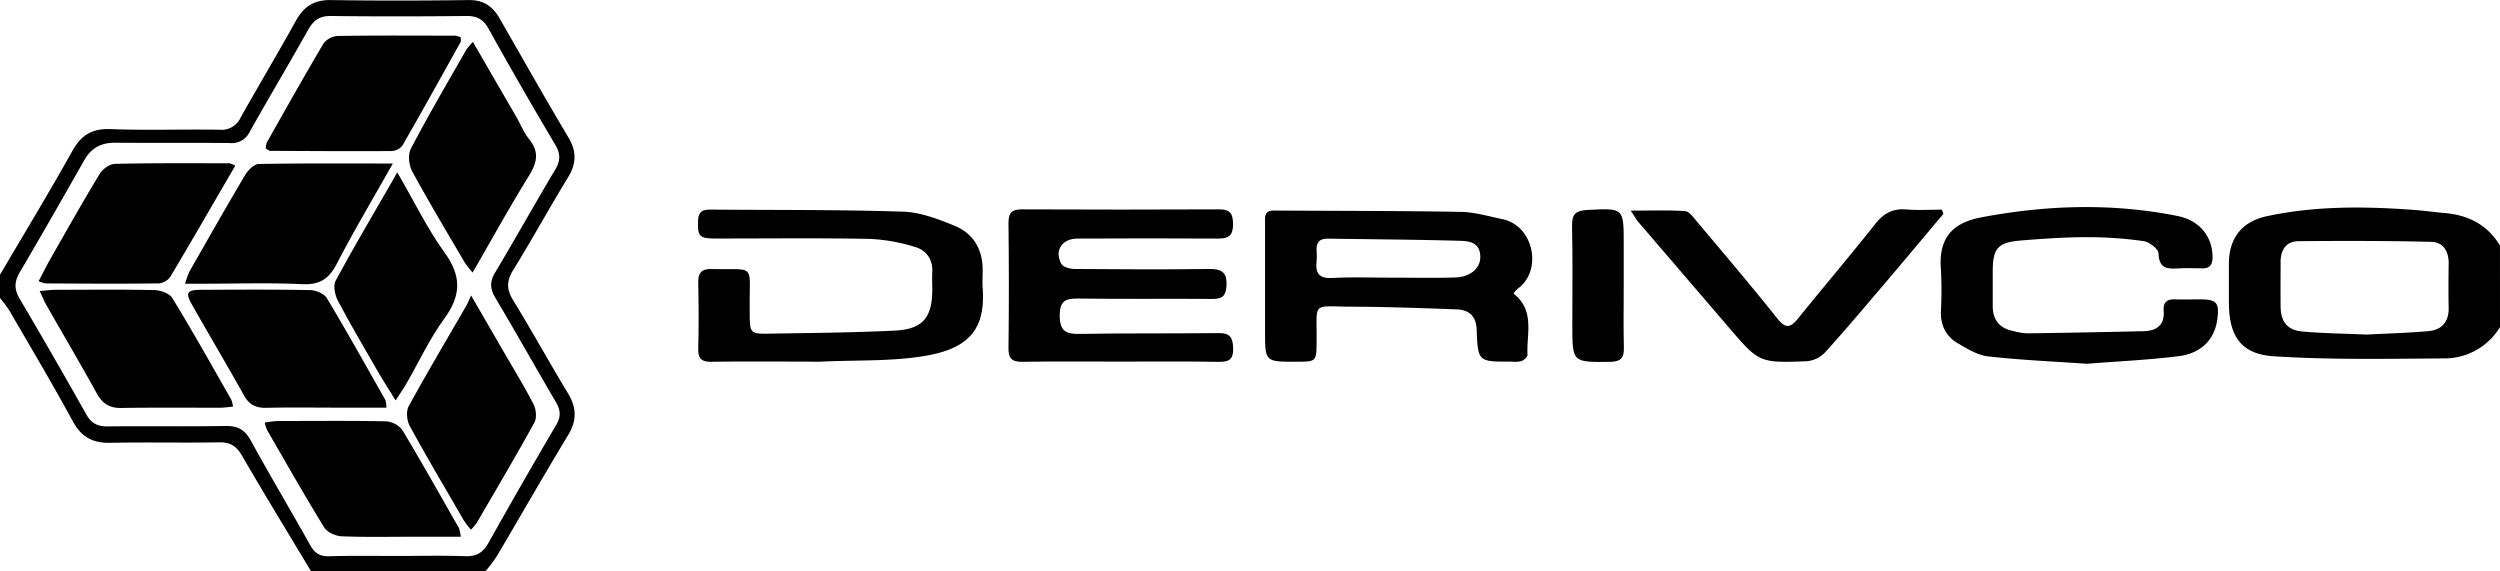
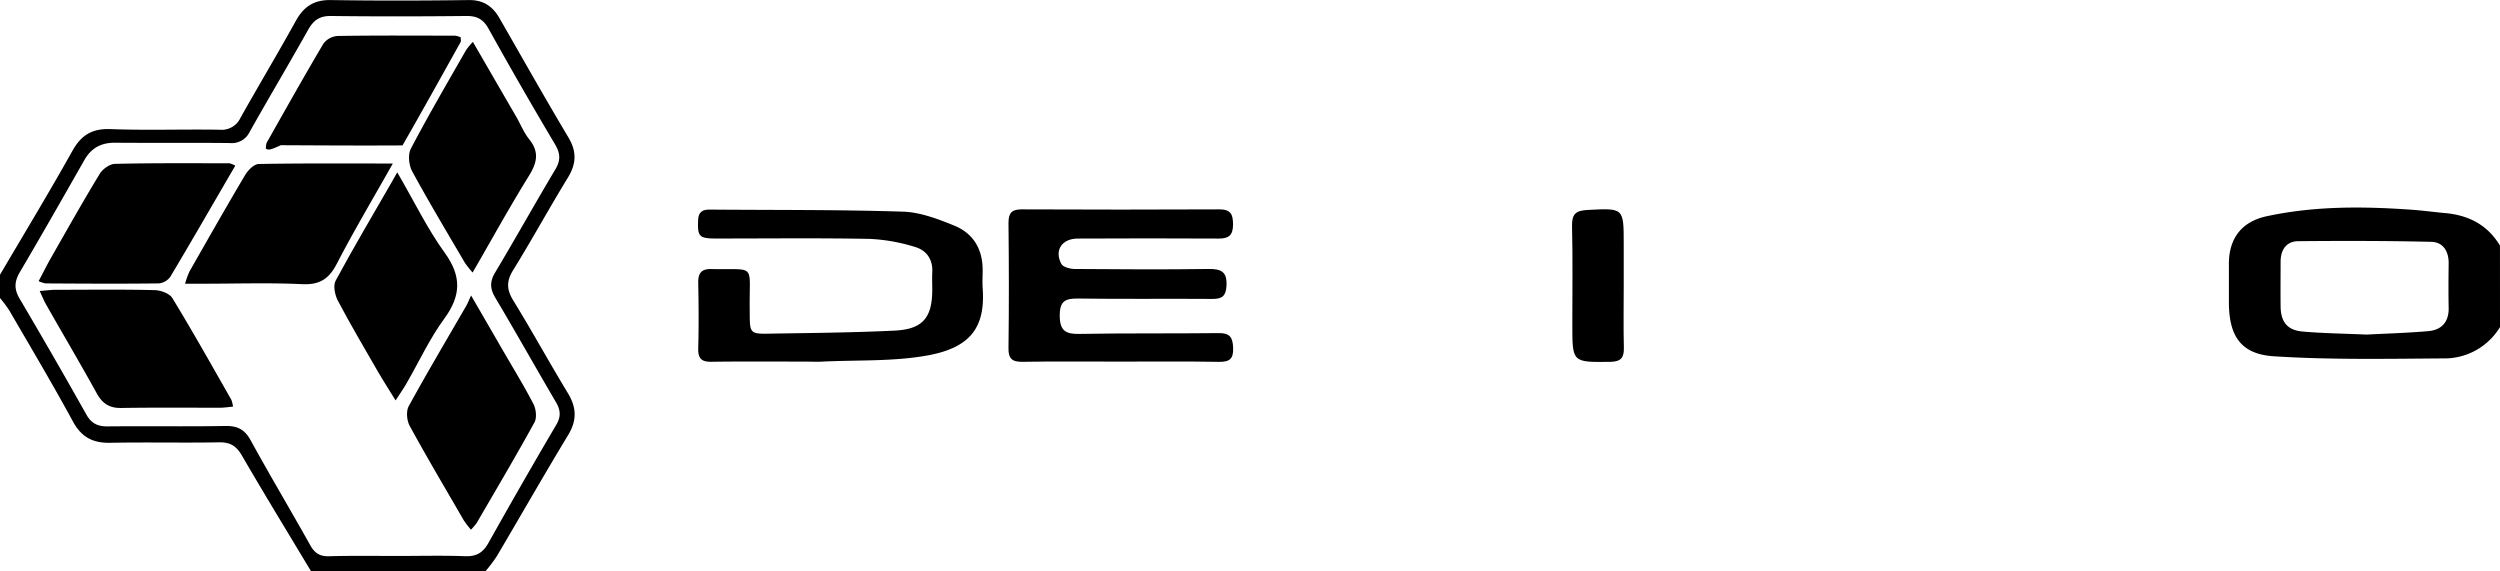
<svg xmlns="http://www.w3.org/2000/svg" id="Layer_1" data-name="Layer 1" viewBox="0 0 860 196.51" width="860px" height="196.51px">
  <path d="M127,558c-7.94-13.23-16-26.39-23.75-39.75-1.92-3.32-4-4.66-7.87-4.6-12.49.22-25-.08-37.47.16-6,.11-9.89-1.93-12.83-7.35-7-12.86-14.49-25.45-21.85-38.12A43.71,43.71,0,0,0,20,464v-8c8.34-14.19,16.88-28.26,24.91-42.62,3.08-5.49,6.82-7.72,13.19-7.48,12.47.48,25,0,37.47.22a7.15,7.15,0,0,0,7.17-4.13c6.28-11.17,12.86-22.18,19.07-33.39,2.71-4.88,6.25-7.19,12-7.09,15.82.25,31.65.21,47.46,0,5-.06,8.18,2.12,10.52,6.18,7.88,13.71,15.64,27.49,23.74,41.07,2.94,4.92,2.73,9.09-.21,13.89-6.44,10.5-12.34,21.33-18.82,31.8-2.35,3.8-2.22,6.69.08,10.43,6.45,10.49,12.37,21.3,18.76,31.83,3,4.95,3.18,9.34.12,14.4-8.36,13.81-16.36,27.84-24.57,41.74A54.6,54.6,0,0,1,187,558Zm29.51-5.26c7.83,0,15.67-.2,23.49.08,3.85.14,6.11-1.17,8-4.51q11.47-20.49,23.38-40.73c1.66-2.84,1.45-5.08-.18-7.83-7-11.91-13.77-24-20.83-35.87-1.85-3.12-1.91-5.56,0-8.72,7-11.71,13.66-23.65,20.66-35.38,1.89-3.15,1.74-5.55-.12-8.68Q199.16,391.33,188,371.26c-1.8-3.21-4-4.31-7.61-4.27-15.5.16-31,.19-46.5,0-3.9-.05-6,1.42-7.86,4.69-6.6,11.77-13.5,23.36-20.11,35.11a6.81,6.81,0,0,1-6.77,3.91c-13.17-.15-26.34,0-39.5-.11-4.83-.05-8.26,1.79-10.65,6-7.33,12.88-14.66,25.76-22.18,38.53-1.93,3.28-2,5.94,0,9.23q11.67,19.79,22.93,39.82c1.7,3,3.92,4.05,7.3,4,13.5-.13,27,.09,40.49-.14,4.2-.08,6.68,1.24,8.73,5,6.65,12.12,13.73,24,20.48,36.06,1.49,2.65,3.24,3.82,6.32,3.75C140.84,552.62,148.68,552.73,156.51,552.74Z" transform="translate(-20 -361.49)" />
  <path d="M880,474a22.34,22.34,0,0,1-19.61,10.78c-19.4.14-38.86.51-58.19-.73-11.43-.73-15.47-7.09-15.46-18.67,0-4.49,0-9,0-13.48.11-8.6,4.56-14.17,12.9-16,16.58-3.59,33.34-3.45,50.14-2.25,3.8.27,7.58.8,11.38,1.14,8.07.73,14.57,4.07,18.83,11.19Zm-46,2.59c6.46-.34,13.92-.54,21.34-1.19,4.59-.4,7.09-3.16,7-8-.1-5.15-.06-10.31,0-15.46,0-4.13-2-7.17-6-7.26-15.22-.36-30.45-.36-45.67-.22-4.14,0-6.12,2.92-6.14,7,0,5.15-.06,10.3,0,15.45.06,5.31,2.29,8.16,7.57,8.63C819,476.15,826,476.23,834,476.58Z" transform="translate(-20 -361.49)" />
-   <path d="M540.68,462.49c7.47,5.89,4.37,13.89,4.78,21.11,0,.7-1.24,1.79-2.13,2.13a10.44,10.44,0,0,1-3.46.15c-11.37.07-11.49.07-11.9-11.09-.18-4.67-2.7-6.71-6.86-6.87-12.13-.45-24.27-.89-36.41-.93-13.67-.05-11.64-2-11.79,11.93-.07,7,0,7-7.17,7-10.57,0-10.56,0-10.56-10.48q0-18.48,0-37c0-2.14-.44-4.54,3-4.52,21.46.13,42.93.08,64.38.46,4.76.08,9.5,1.52,14.22,2.49,11,2.25,13.92,17.93,5.22,24A9.18,9.18,0,0,0,540.68,462.49ZM498.17,457v0c7.49,0,15,.18,22.48-.06,5.27-.17,8.71-3.27,8.57-7.28-.18-5.35-4.58-5.26-8.05-5.36-14.81-.41-29.64-.48-44.45-.72-2.81,0-3.91,1.32-3.82,4a28.1,28.1,0,0,1,0,4c-.43,4,1,5.74,5.3,5.54C484.83,456.76,491.5,457,498.17,457Z" transform="translate(-20 -361.49)" />
  <path d="M297.22,485.88c-10.83,0-21.65-.1-32.47.06-3.51.06-4.65-1.18-4.56-4.65.21-7.49.15-15,0-22.48-.05-3.31,1-4.86,4.6-4.77,15.25.36,13-2.14,13.1,12.79.1,10.23-.67,9.54,9.48,9.39,13.47-.2,26.94-.35,40.39-1,9.64-.48,12.9-4.41,12.94-14,0-2-.1-4,0-6,.27-4.49-2-7.64-5.95-8.78a61.39,61.39,0,0,0-15.59-2.77c-17.64-.34-35.29-.12-52.94-.13-5.75,0-6.29-.75-6.07-6.25.12-2.91,1.48-3.72,4.06-3.7,22.14.18,44.28,0,66.4.71,5.95.18,12,2.51,17.66,4.8,6.58,2.67,9.82,8.18,9.76,15.43,0,2-.13,4,0,6,1.06,14-4.66,20.66-19.11,23.26-11.68,2.09-23.83,1.51-35.78,2.08C301.22,486,299.21,485.89,297.22,485.88Z" transform="translate(-20 -361.49)" />
  <path d="M405.31,485.88c-11.15,0-22.31-.11-33.47.07-3.62.06-5-1-4.92-4.77.19-14.32.16-28.65,0-43,0-3.46,1.12-4.68,4.6-4.67q34,.16,67.94,0c3.89,0,4.68,1.66,4.71,5.14,0,3.77-1.45,4.93-5,4.91-16.16-.11-32.31-.06-48.46,0-5.38,0-8.13,4.05-5.6,8.71.61,1.12,3,1.74,4.61,1.75,15.32.13,30.64.21,46,0,4.4-.06,6.45.95,6.19,5.79-.19,3.54-1.52,4.53-4.86,4.51-15.32-.12-30.64.09-46-.13-4.46-.06-6.52.69-6.5,5.89s2,6.37,6.8,6.28c16-.29,32-.1,47.95-.28,3.83-.05,4.77,1.56,4.9,5.08.14,3.8-1.24,4.87-4.9,4.81C428,485.77,416.64,485.88,405.31,485.88Z" transform="translate(-20 -361.49)" />
-   <path d="M737.83,486.63c-11.45-.8-22.75-1.28-34-2.55-3.6-.41-7.13-2.64-10.4-4.53-4-2.34-5.89-6.12-5.76-10.91a132.14,132.14,0,0,0,0-14.49c-1-12.28,5.66-16.33,14-17.91,22.39-4.24,45-4.95,67.44-.44,7.59,1.52,11.92,7.07,12,13.95.05,2.68-.79,4.12-3.64,4.06-2.67-.06-5.34-.13-8,0-3.81.24-6.76.13-6.94-5.13,0-1.54-3.2-4-5.18-4.25A135,135,0,0,0,738,443.08c-7.64,0-15.3.52-22.92,1.15-7.93.67-9.58,2.73-9.58,10.74,0,4,0,8,0,12,.05,4.67,2.43,7.45,7,8.39a23.93,23.93,0,0,0,4.92.8q20-.27,39.93-.74c4.46-.1,7.34-2,6.95-7.06-.22-2.71,1.05-4,3.84-3.89,3,.1,6,0,9,0,5.36.05,6.32,1.2,5.65,6.63C781.94,478,777.47,483,769.52,484,759,485.34,748.35,485.79,737.83,486.63Z" transform="translate(-20 -361.49)" />
-   <path d="M688.53,435.06c-6.62,7.86-13.21,15.75-19.87,23.58-6.91,8.12-13.77,16.29-20.93,24.18a9.89,9.89,0,0,1-6.3,2.94c-16.32.6-16.32.49-26.87-11.81q-15.45-18-30.89-36c-.79-.93-1.38-2-2.71-4,6.95,0,12.84-.23,18.68.16,1.42.1,2.87,2.1,4,3.47,9.32,11.1,18.72,22.13,27.74,33.46,2.9,3.64,4.55,3.24,7.16,0,8.79-10.88,17.86-21.54,26.54-32.5,2.87-3.63,6-5.37,10.61-5,4.07.34,8.2.07,12.3.07Z" transform="translate(-20 -361.49)" />
  <path d="M578.56,459.91c0,7-.13,14,.05,21,.1,3.52-.86,5-4.73,5.06-13,.13-13,.28-13-12.73,0-11.33.17-22.67-.1-34-.09-4.17,1.32-5.32,5.35-5.53,12.43-.63,12.43-.8,12.43,11.71Z" transform="translate(-20 -361.49)" />
  <path d="M155.13,417.74c-6.88,12.21-13.42,23.18-19.28,34.5-2.74,5.3-6,7.3-12,7-11.29-.53-22.63-.15-34-.15H83.66a30.58,30.58,0,0,1,1.52-4.21c6.35-11.13,12.67-22.28,19.21-33.29,1-1.63,3-3.66,4.64-3.69C124,417.63,138.93,417.74,155.13,417.74Z" transform="translate(-20 -361.49)" />
-   <path d="M152.93,501.72H135.65c-8,0-16-.13-24,.06-3.56.08-5.9-1-7.7-4.23-5.84-10.48-12-20.79-17.88-31.21-2.39-4.21-1.81-5.13,3.13-5.15,12.5-.06,25-.15,37.5.1,2,0,4.82,1.23,5.76,2.8,6.94,11.56,13.5,23.36,20.15,35.09A10.45,10.45,0,0,1,152.93,501.72Z" transform="translate(-20 -361.49)" />
  <path d="M182.06,463.14l10.81,18.68c3.58,6.2,7.35,12.3,10.63,18.65.91,1.75,1.23,4.73.35,6.33-6.42,11.67-13.2,23.13-19.9,34.64A19.1,19.1,0,0,1,182,543.7a35.21,35.21,0,0,1-2.46-3.21C173.31,529.7,166.94,519,160.94,508c-1-1.83-1.28-5.05-.34-6.78,6.39-11.68,13.21-23.13,19.87-34.66C180.89,465.83,181.19,465,182.06,463.14Z" transform="translate(-20 -361.49)" />
-   <path d="M111.46,412.62a6,6,0,0,1,.26-2c6.46-11.42,12.87-22.87,19.56-34.15a6.71,6.71,0,0,1,4.92-2.61c13.47-.21,26.93-.12,40.4-.09a7.81,7.81,0,0,1,1.87.55c0,.65.18,1.23,0,1.6-6.63,11.89-13.24,23.8-20,35.59a5,5,0,0,1-3.7,1.94c-14,.09-27.92,0-41.88-.07C112.54,413.35,112.25,413.05,111.46,412.62Z" transform="translate(-20 -361.49)" />
+   <path d="M111.46,412.62a6,6,0,0,1,.26-2c6.46-11.42,12.87-22.87,19.56-34.15a6.71,6.71,0,0,1,4.92-2.61c13.47-.21,26.93-.12,40.4-.09a7.81,7.81,0,0,1,1.87.55c0,.65.18,1.23,0,1.6-6.63,11.89-13.24,23.8-20,35.59c-14,.09-27.92,0-41.88-.07C112.54,413.35,112.25,413.05,111.46,412.62Z" transform="translate(-20 -361.49)" />
  <path d="M182.67,375.9c5.15,8.88,10,17.3,14.91,25.73,1.5,2.59,2.61,5.47,4.46,7.76,3.52,4.36,2.74,8-.06,12.54-6.63,10.7-12.71,21.75-19.4,33.31a34.26,34.26,0,0,1-2.66-3.35c-6.13-10.47-12.37-20.87-18.16-31.52-1.13-2.1-1.47-5.73-.42-7.74,6-11.46,12.57-22.66,19-33.93A23.34,23.34,0,0,1,182.67,375.9Z" transform="translate(-20 -361.49)" />
-   <path d="M178.51,546.12h-15c-8.65,0-17.31.2-25.95-.14-2.09-.08-5-1.37-6-3-6.79-11-13.18-22.33-19.68-33.55a16.65,16.65,0,0,1-.82-2.55,35.72,35.72,0,0,1,4.31-.56c12.47,0,24.95-.15,37.42.11a7.74,7.74,0,0,1,5.61,3c6.7,11.1,13,22.42,19.47,33.69A14.44,14.44,0,0,1,178.51,546.12Z" transform="translate(-20 -361.49)" />
  <path d="M100.94,418.48c-7.59,13-14.87,25.7-22.36,38.23a5.55,5.55,0,0,1-4,2.27c-13,.16-25.94.08-38.91,0a10.26,10.26,0,0,1-2.39-.77c1.44-2.7,2.66-5.17,4-7.56,5.6-9.81,11.13-19.66,17-29.32,1-1.66,3.43-3.43,5.25-3.47,13.13-.32,26.27-.21,39.4-.2A8,8,0,0,1,100.94,418.48Z" transform="translate(-20 -361.49)" />
  <path d="M33.65,461.59c2.55-.2,4-.4,5.42-.41,11.32,0,22.64-.16,33.95.11,2.17,0,5.28,1.11,6.27,2.74,7,11.49,13.61,23.25,20.3,35a10.5,10.5,0,0,1,.56,2.34c-1.67.15-3.08.38-4.49.38-11.32,0-22.65-.1-34,.08-4,.07-6.44-1.53-8.36-5C47.67,486.63,41.75,476.6,36,466.5,35.25,465.25,34.73,463.89,33.65,461.59Z" transform="translate(-20 -361.49)" />
  <path d="M156.65,420.76c6,10.32,10.42,19.52,16.31,27.65s5.67,14.77-.14,22.72c-5,6.81-8.58,14.61-12.84,22-1,1.8-2.23,3.51-3.89,6.11-2.4-3.9-4.35-6.9-6.14-10-4.65-8.08-9.39-16.11-13.74-24.34-1-1.93-1.67-5.15-.76-6.84,6.16-11.42,12.78-22.59,19.25-33.83Z" transform="translate(-20 -361.49)" />
</svg>